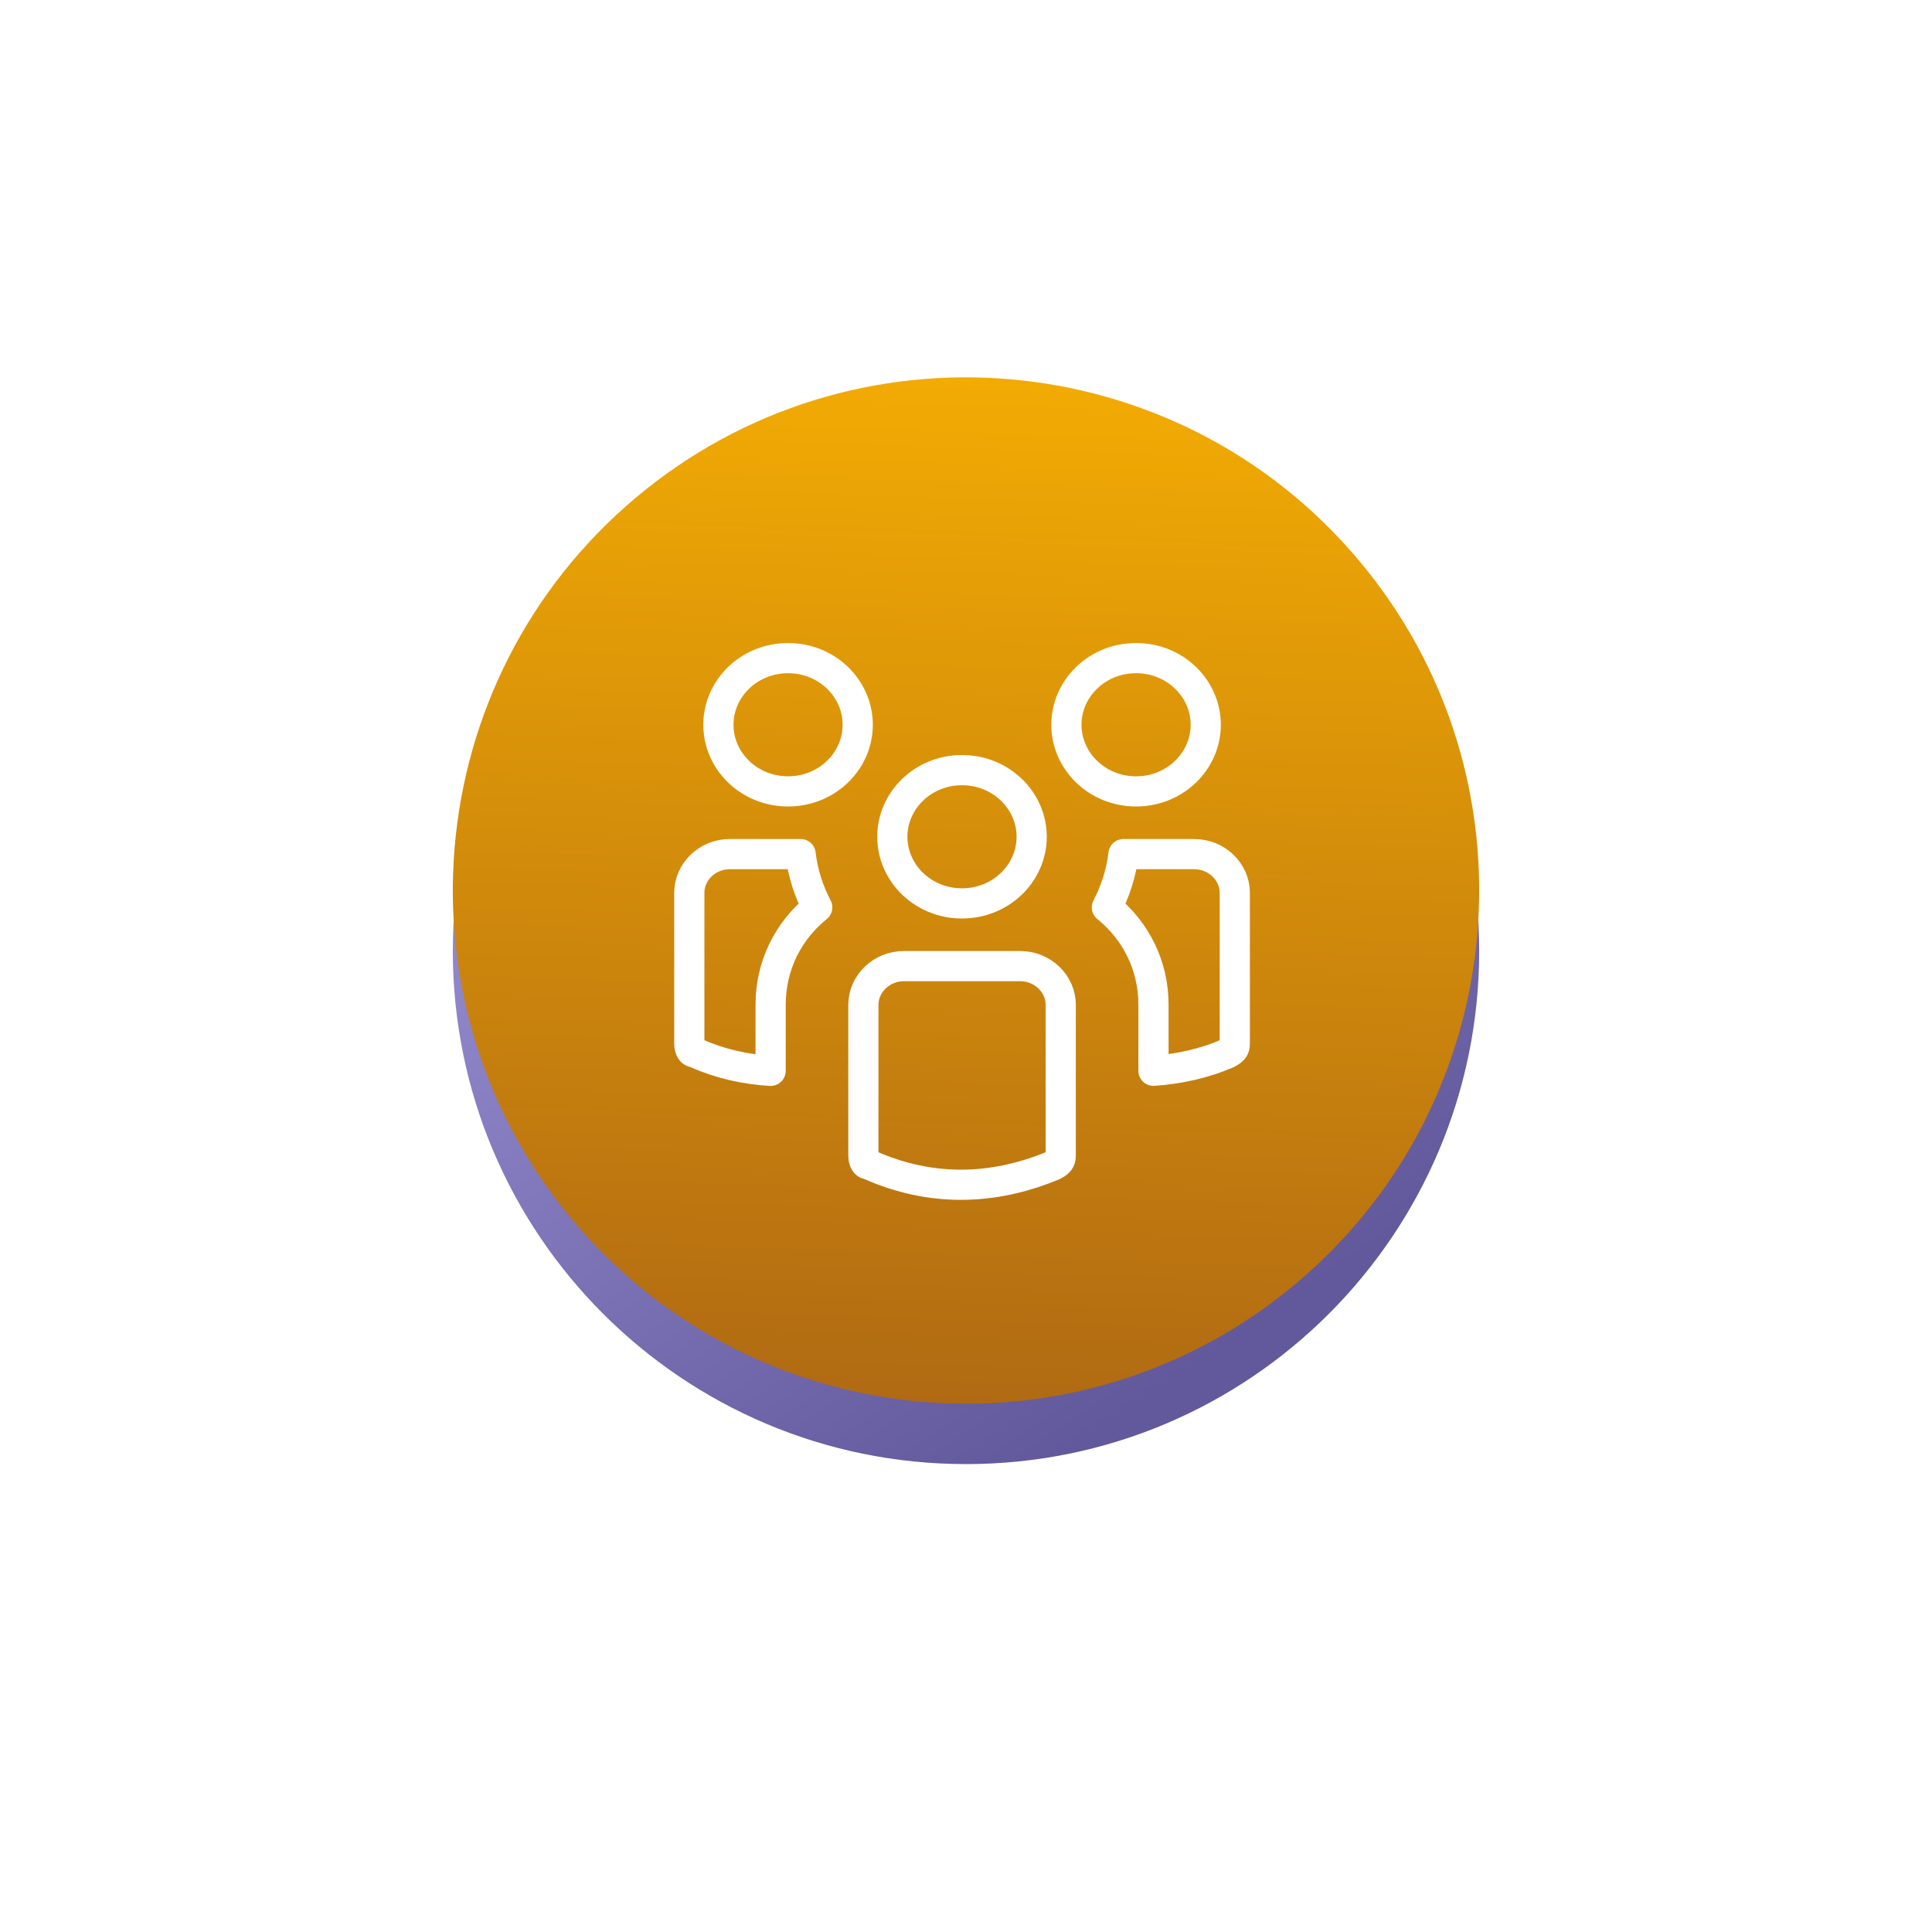
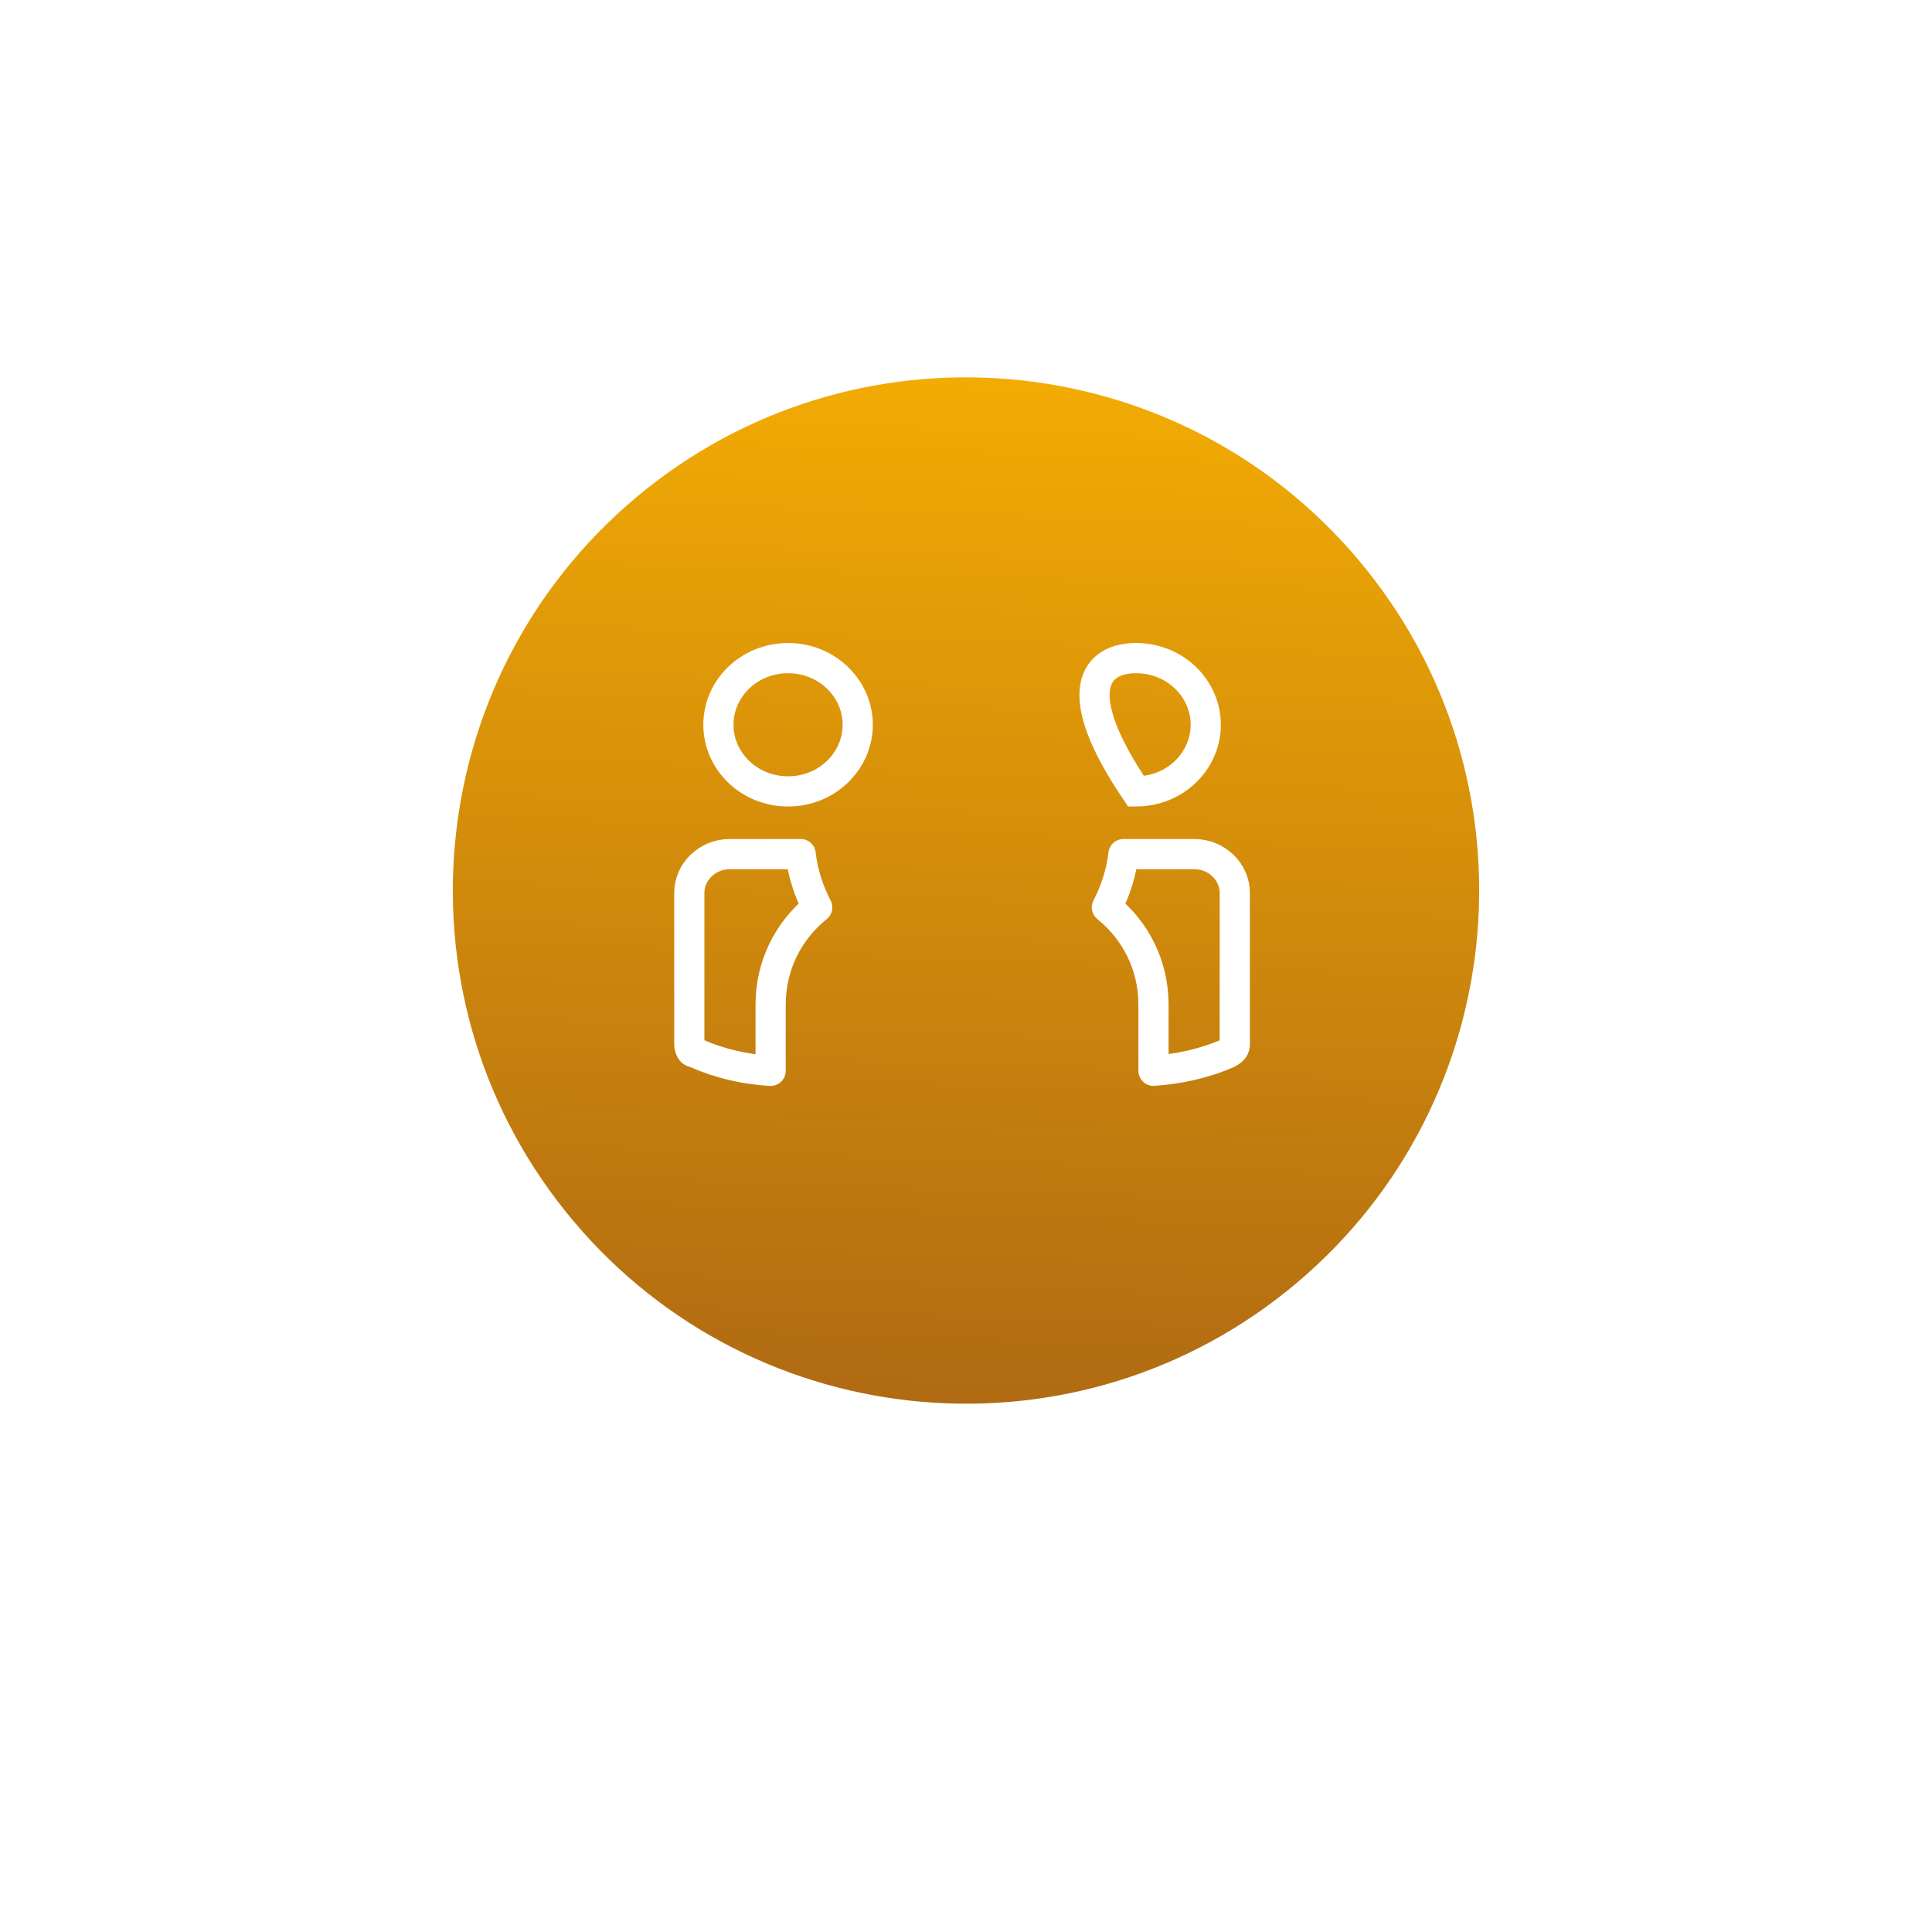
<svg xmlns="http://www.w3.org/2000/svg" width="128" height="128" viewBox="0 0 128 128" fill="none">
  <g clip-path="url(#clip0_1367_1527)">
    <g filter="url(#filter0_i_1367_1527)">
-       <path d="M64 93C82.778 93 98 77.778 98 59C98 40.222 82.778 25 64 25C45.222 25 30 40.222 30 59C30 77.778 45.222 93 64 93Z" fill="url(#paint0_linear_1367_1527)" />
-     </g>
+       </g>
    <path d="M68.835 53.985C68.835 56.385 66.808 58.4 64.219 58.4C61.631 58.4 59.603 56.385 59.603 53.985C59.603 51.586 61.631 49.571 64.219 49.571C66.808 49.571 68.835 51.586 68.835 53.985Z" stroke="white" stroke-width="2.3" />
-     <path d="M58.151 75.746L58.057 75.706L57.958 75.682C57.894 75.666 57.844 75.634 57.793 75.555C57.734 75.463 57.685 75.312 57.685 75.13V65.114C57.685 63.747 58.861 62.554 60.38 62.554H68.067C69.585 62.554 70.761 63.747 70.761 65.114V75.13C70.761 75.291 70.724 75.383 70.677 75.45C70.626 75.525 70.517 75.635 70.283 75.752C66.151 77.477 62.069 77.465 58.151 75.746Z" stroke="white" stroke-width="2.3" />
-     <path d="M80.369 46.565C80.369 48.964 78.341 50.979 75.753 50.979C73.165 50.979 71.137 48.964 71.137 46.565C71.137 44.165 73.165 42.15 75.753 42.15C78.341 42.15 80.369 44.165 80.369 46.565Z" stroke="white" stroke-width="2.3" />
    <path d="M57.31 46.565C57.31 48.964 55.282 50.979 52.694 50.979C50.106 50.979 48.078 48.964 48.078 46.565C48.078 44.165 50.106 42.15 52.694 42.15C55.282 42.15 57.31 44.165 57.31 46.565Z" stroke="white" stroke-width="2.3" />
    <path d="M74.915 55.134H79.598C81.116 55.134 82.292 56.327 82.292 57.694V67.71C82.292 67.871 82.254 67.963 82.207 68.03C82.156 68.105 82.045 68.217 81.806 68.335C80.24 69.019 78.543 69.377 76.904 69.489V65.113C76.904 62.495 75.721 60.201 73.816 58.662C74.381 57.578 74.768 56.4 74.915 55.134Z" stroke="white" stroke-width="2.3" />
    <path d="M46.616 68.326L46.522 68.285L46.423 68.261C46.359 68.245 46.309 68.213 46.258 68.134C46.199 68.042 46.15 67.891 46.15 67.709V57.693C46.15 56.326 47.326 55.133 48.844 55.133H53.527C53.674 56.399 54.061 57.577 54.626 58.661C52.721 60.2 51.538 62.494 51.538 65.112V69.493C49.814 69.386 48.213 69.026 46.616 68.326Z" stroke="white" stroke-width="2.3" />
    <g filter="url(#filter1_d_1367_1527)">
      <path d="M42.098 32.995C56.46 20.899 77.908 22.736 90.004 37.098C102.101 51.46 100.265 72.909 85.902 85.005C71.54 97.101 50.092 95.264 37.995 80.902C25.899 66.54 27.736 45.092 42.098 32.995Z" fill="url(#paint1_linear_1367_1527)" />
-       <path d="M68.351 55.438C68.351 57.838 66.324 59.853 63.735 59.853C61.147 59.853 59.119 57.838 59.119 55.438C59.119 53.038 61.147 51.023 63.735 51.023C66.324 51.023 68.351 53.038 68.351 55.438Z" stroke="white" stroke-width="2" />
-       <path d="M57.667 77.2L57.573 77.159L57.474 77.135C57.41 77.119 57.36 77.087 57.309 77.008C57.25 76.916 57.201 76.766 57.201 76.583V66.567C57.201 65.2 58.378 64.007 59.895 64.007H67.583C69.101 64.007 70.276 65.2 70.276 66.567V76.583C70.276 76.745 70.24 76.836 70.192 76.903C70.141 76.978 70.032 77.088 69.799 77.205C65.667 78.93 61.585 78.918 57.667 77.2Z" stroke="white" stroke-width="2" />
-       <path d="M79.884 48.017C79.884 50.417 77.856 52.432 75.268 52.432C72.679 52.432 70.652 50.417 70.652 48.017C70.652 45.617 72.679 43.602 75.268 43.602C77.856 43.602 79.884 45.617 79.884 48.017Z" stroke="white" stroke-width="2" />
+       <path d="M79.884 48.017C79.884 50.417 77.856 52.432 75.268 52.432C70.652 45.617 72.679 43.602 75.268 43.602C77.856 43.602 79.884 45.617 79.884 48.017Z" stroke="white" stroke-width="2" />
      <path d="M56.827 48.017C56.827 50.417 54.799 52.432 52.212 52.432C49.623 52.432 47.596 50.417 47.596 48.017C47.596 45.617 49.623 43.602 52.212 43.602C54.799 43.602 56.827 45.617 56.827 48.017Z" stroke="white" stroke-width="2" />
      <path d="M74.432 56.587H79.115C80.633 56.587 81.808 57.78 81.808 59.147V69.163C81.808 69.325 81.77 69.416 81.724 69.484C81.673 69.559 81.562 69.671 81.323 69.789C79.757 70.472 78.061 70.83 76.421 70.942V66.567C76.421 63.948 75.238 61.654 73.334 60.116C73.898 59.031 74.285 57.853 74.432 56.587Z" stroke="white" stroke-width="2" stroke-linejoin="round" />
      <path d="M46.133 69.779L46.04 69.738L45.941 69.714C45.877 69.698 45.826 69.666 45.776 69.588C45.717 69.495 45.668 69.345 45.668 69.162V59.146C45.668 57.779 46.844 56.586 48.362 56.586H53.044C53.191 57.852 53.578 59.03 54.143 60.115C52.239 61.653 51.056 63.947 51.056 66.566V70.946C49.332 70.839 47.73 70.479 46.133 69.779Z" stroke="white" stroke-width="2" stroke-linejoin="round" />
    </g>
  </g>
  <defs>
    <filter id="filter0_i_1367_1527" x="30" y="25" width="68" height="72" filterUnits="userSpaceOnUse" color-interpolation-filters="sRGB">
      <feFlood flood-opacity="0" result="BackgroundImageFix" />
      <feBlend mode="normal" in="SourceGraphic" in2="BackgroundImageFix" result="shape" />
      <feColorMatrix in="SourceAlpha" type="matrix" values="0 0 0 0 0 0 0 0 0 0 0 0 0 0 0 0 0 0 127 0" result="hardAlpha" />
      <feOffset dy="4" />
      <feGaussianBlur stdDeviation="15" />
      <feComposite in2="hardAlpha" operator="arithmetic" k2="-1" k3="1" />
      <feColorMatrix type="matrix" values="0 0 0 0 0.222 0 0 0 0 0.069 0 0 0 0 0.417 0 0 0 0.48 0" />
      <feBlend mode="normal" in2="shape" result="effect1_innerShadow_1367_1527" />
    </filter>
    <filter id="filter1_d_1367_1527" x="0" y="-5" width="128" height="128" filterUnits="userSpaceOnUse" color-interpolation-filters="sRGB">
      <feFlood flood-opacity="0" result="BackgroundImageFix" />
      <feColorMatrix in="SourceAlpha" type="matrix" values="0 0 0 0 0 0 0 0 0 0 0 0 0 0 0 0 0 0 127 0" result="hardAlpha" />
      <feOffset />
      <feGaussianBlur stdDeviation="15" />
      <feColorMatrix type="matrix" values="0 0 0 0 0.933 0 0 0 0 0.655 0 0 0 0 0.016 0 0 0 0.4 0" />
      <feBlend mode="normal" in2="BackgroundImageFix" result="effect1_dropShadow_1367_1527" />
      <feBlend mode="normal" in="SourceGraphic" in2="effect1_dropShadow_1367_1527" result="shape" />
    </filter>
    <linearGradient id="paint0_linear_1367_1527" x1="40.5" y1="25" x2="85.5" y2="93" gradientUnits="userSpaceOnUse">
      <stop stop-color="#A69CE0" />
      <stop offset="0.891" stop-color="#62589C" />
    </linearGradient>
    <linearGradient id="paint1_linear_1367_1527" x1="71.043" y1="11.882" x2="67.977" y2="98.46" gradientUnits="userSpaceOnUse">
      <stop stop-color="#FFB800" />
      <stop offset="1" stop-color="#AB6514" />
    </linearGradient>
    <clipPath id="clip0_1367_1527">
      <rect width="128" height="128" fill="white" />
    </clipPath>
  </defs>
</svg>